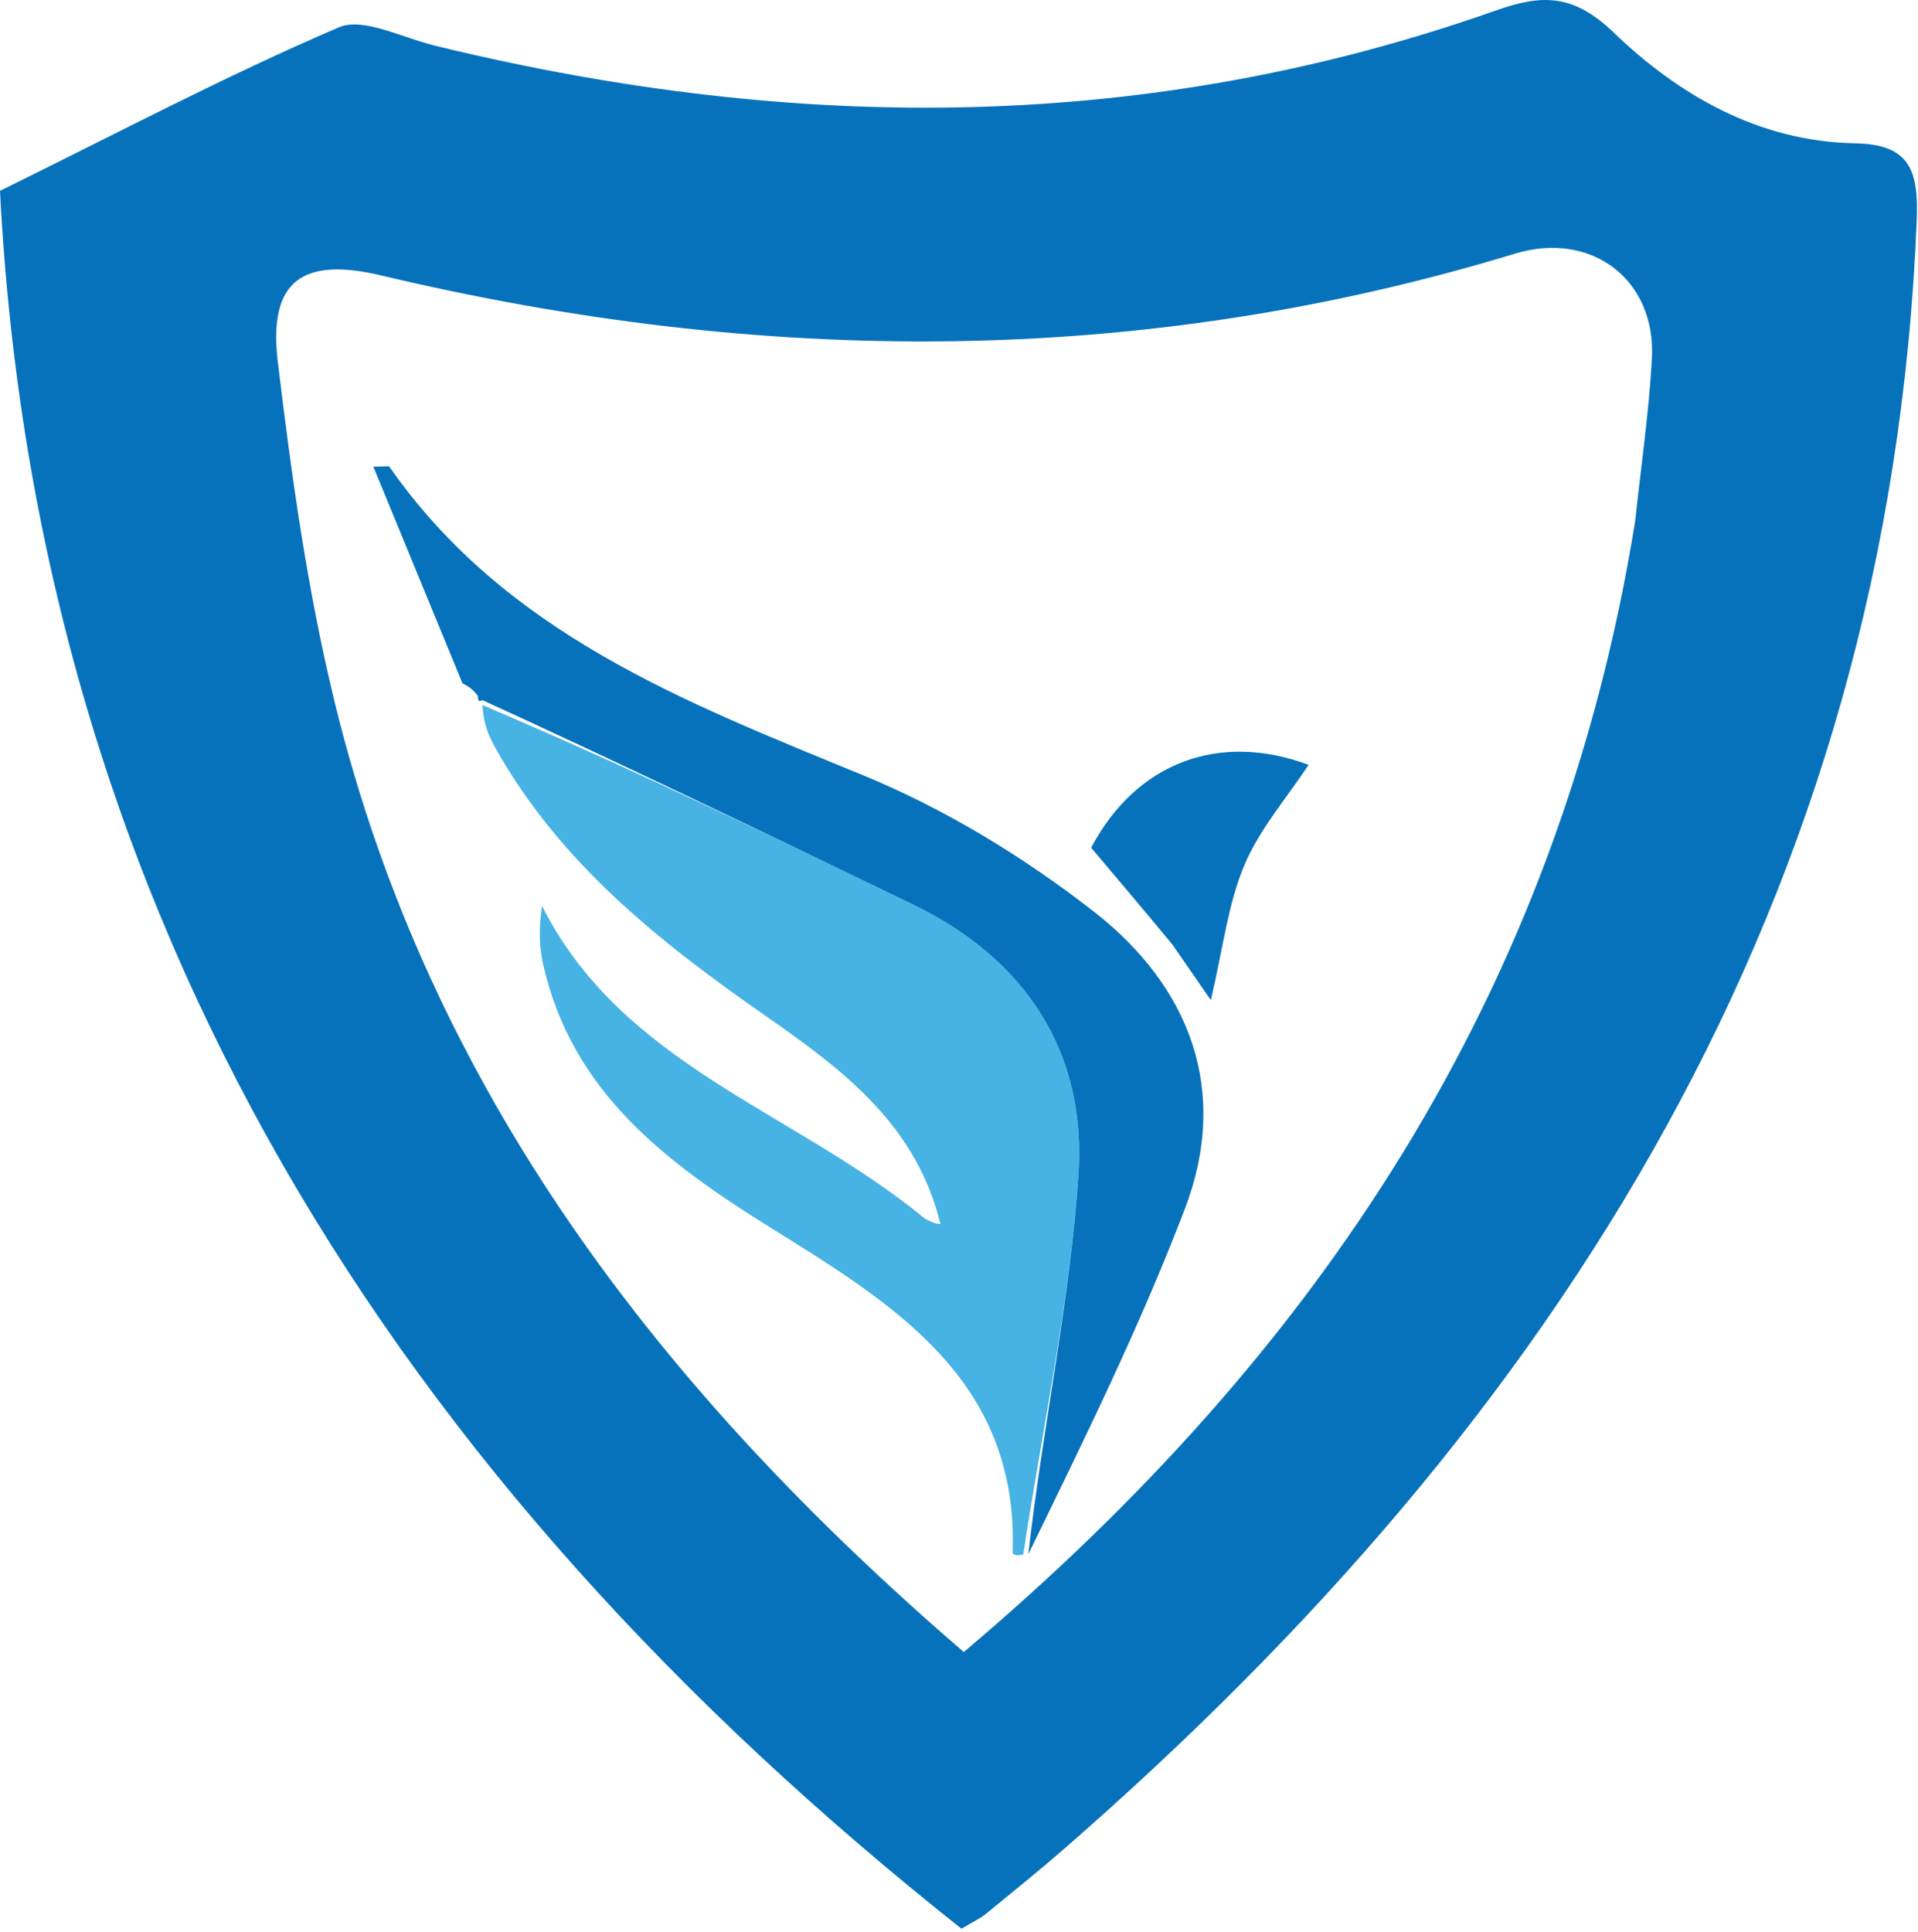
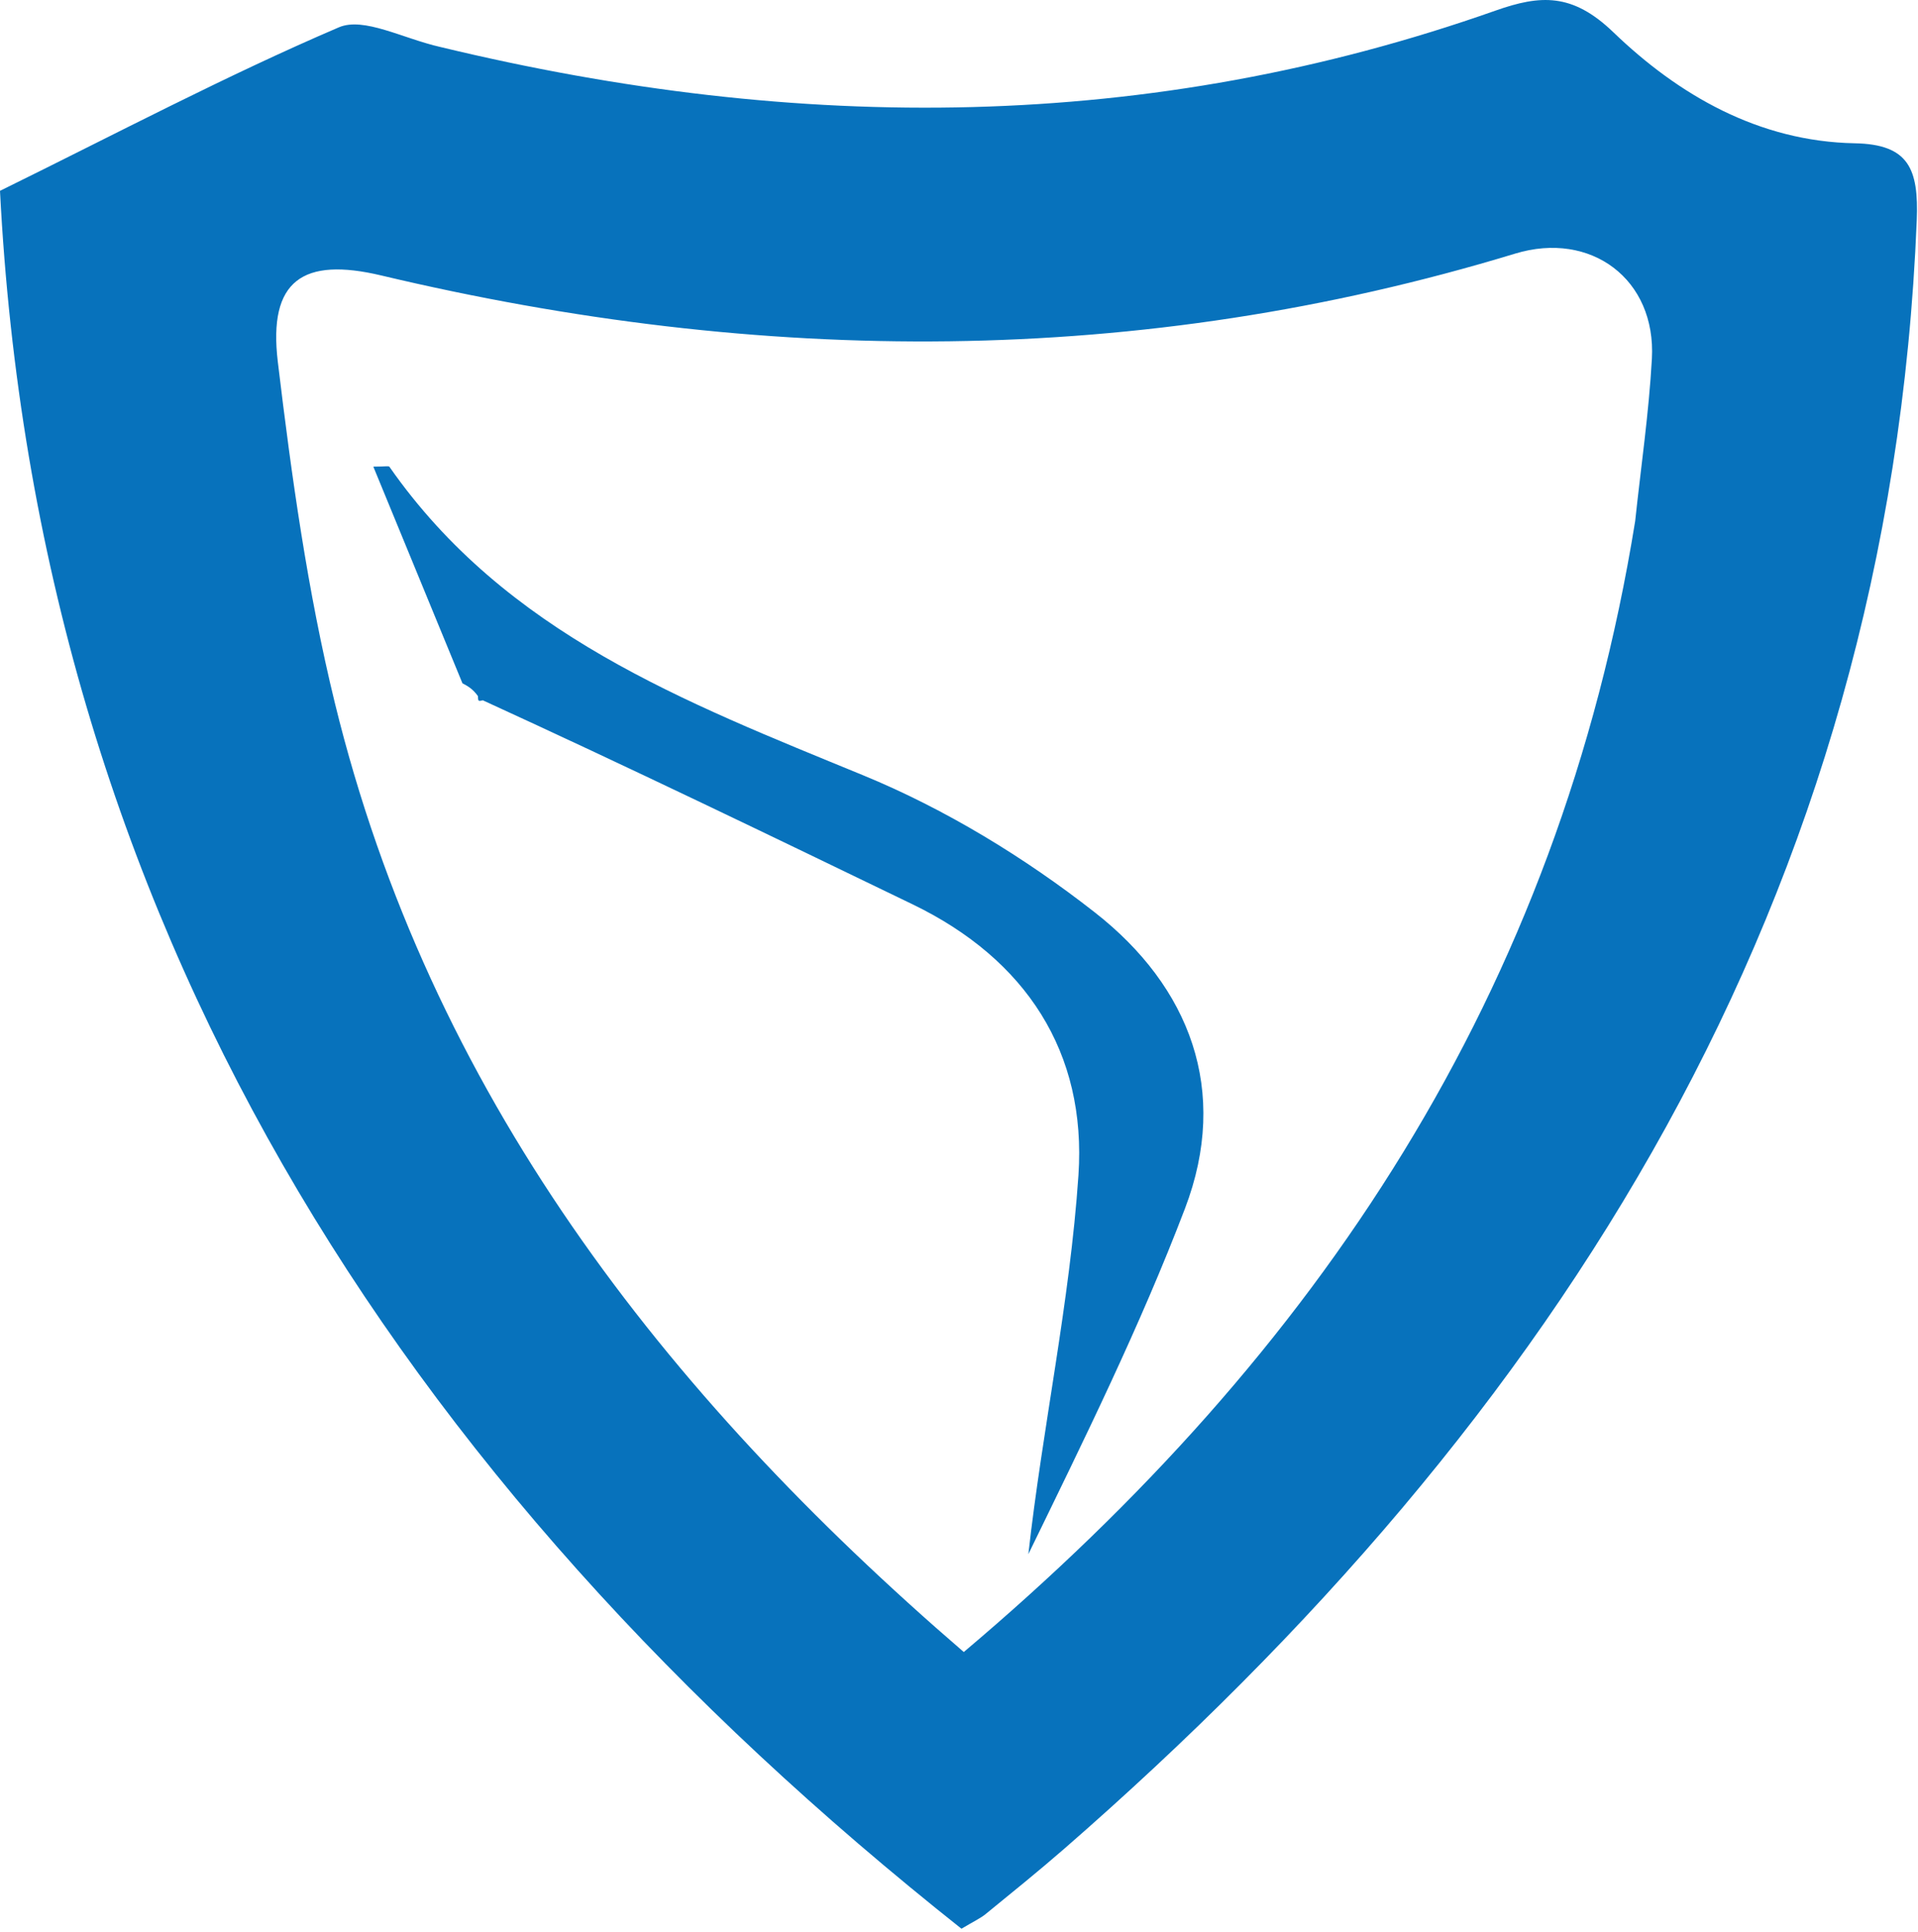
<svg xmlns="http://www.w3.org/2000/svg" width="141" height="142" xml:space="preserve" version="1.1">
  <g>
    <title>Layer 1</title>
    <path id="svg_1" d="m32.377,3.455c26.369,6.366 52.137,6.297 77.558,-2.673c3.327,-1.174 5.662,-1.305 8.672,1.591c4.794,4.613 10.68,8.026 17.744,8.159c3.959,0.074 4.711,1.865 4.557,5.668c-2.014,49.833 -26.234,87.963 -62.691,119.714c-1.882,1.639 -3.828,3.207 -5.762,4.786c-0.379,0.31 -0.842,0.517 -1.773,1.074c-41.598,-32.974 -67.95,-74.303 -70.682,-127.746c8.632,-4.244 16.626,-8.47 24.911,-12.019c1.835,-0.786 4.694,0.819 7.465,1.446m87.833,34.846c0.422,-3.975 1.007,-7.94 1.228,-11.926c0.325,-5.852 -4.482,-9.428 -10.055,-7.732c-27.629,8.406 -55.437,8.239 -83.35,1.606c-5.76,-1.369 -8.327,0.348 -7.608,6.348c1.007,8.402 2.182,16.848 4.188,25.055c7,28.638 24.09,50.698 46.24,69.783c25.993,-21.948 43.758,-48.4 49.357,-83.134z" fill="#0772BC" />
-     <path id="svg_2" d="m74.441,114.19c0.488,-12.801 -8.852,-18.373 -17.887,-24.008c-7.617,-4.75 -14.546,-9.941 -16.637,-19.353c-0.282,-1.27 -0.312,-2.595 -0.071,-4.235c5.929,11.753 18.522,15.062 28.147,22.982c0.676,0.368 0.911,0.381 1.146,0.394c-0.109,-0.39 -0.219,-0.781 -0.328,-1.171c-2.051,-6.614 -7.266,-10.457 -12.567,-14.151c-7.776,-5.418 -15.117,-11.237 -19.844,-19.704c-0.48,-0.86 -0.871,-1.77 -0.928,-3.113c10.789,4.577 21.202,9.612 31.616,14.644c8.336,4.028 12.802,10.885 12.192,19.914c-0.631,9.339 -2.647,18.584 -4.057,27.87c0,0 -0.457,0.128 -0.64,0.017c-0.183,-0.112 -0.143,-0.085 -0.143,-0.085z" fill="#47b2e4" />
    <path id="svg_3" d="m75.599,114.242c1.035,-9.27 3.05,-18.515 3.682,-27.853c0.61,-9.028 -3.856,-15.886 -12.192,-19.914c-10.414,-5.032 -20.827,-10.067 -31.599,-15c-0.358,0.101 -0.337,0.042 -0.355,-0.308c-0.391,-0.546 -0.765,-0.743 -1.138,-0.939c-2.15,-5.225 -4.299,-10.451 -6.552,-15.926c0.865,0 1.129,-0.068 1.183,0.01c8.558,12.266 21.713,17.284 34.82,22.675c6.055,2.491 11.877,6.041 17.042,10.085c6.976,5.461 9.926,13.097 6.624,21.758c-3.289,8.627 -7.393,16.944 -11.516,25.413z" fill="#0772BC" />
-     <path id="svg_4" d="m86.203,69.449c-2.118,-2.56 -4.028,-4.818 -5.989,-7.137c3.296,-6.231 9.371,-8.552 15.984,-6.093c-1.602,2.438 -3.616,4.738 -4.734,7.412c-1.198,2.865 -1.553,6.082 -2.451,9.887c-1.052,-1.523 -1.828,-2.644 -2.811,-4.068z" fill="#0772BC" />
  </g>
</svg>